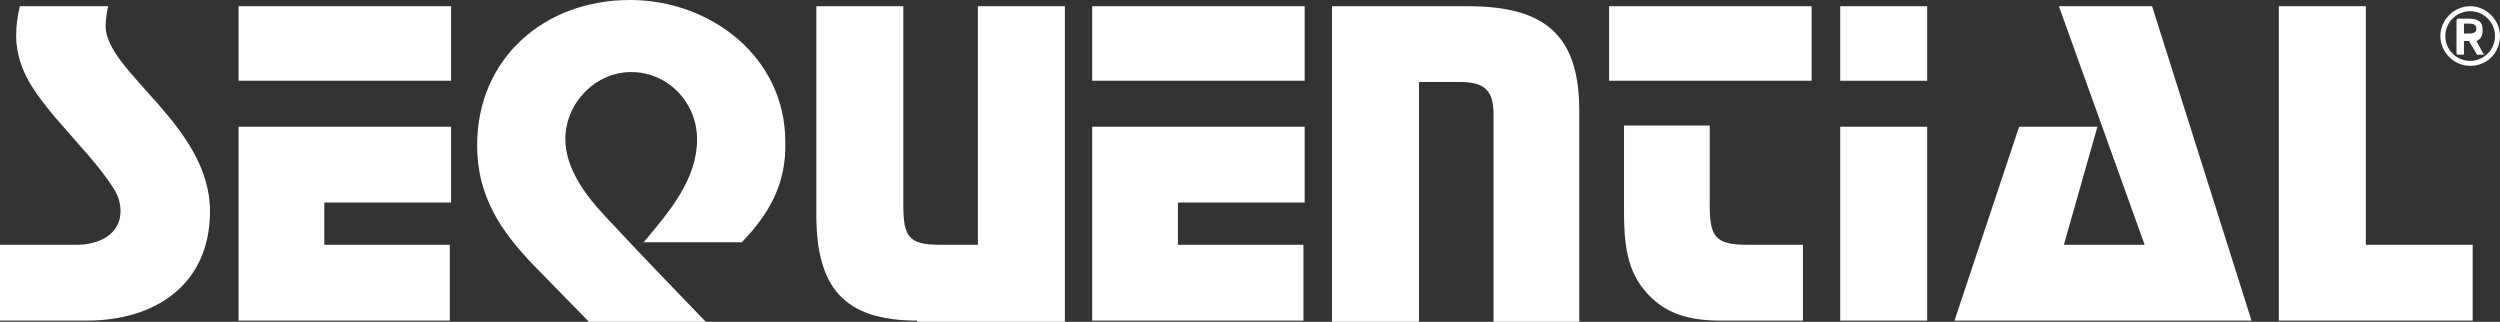
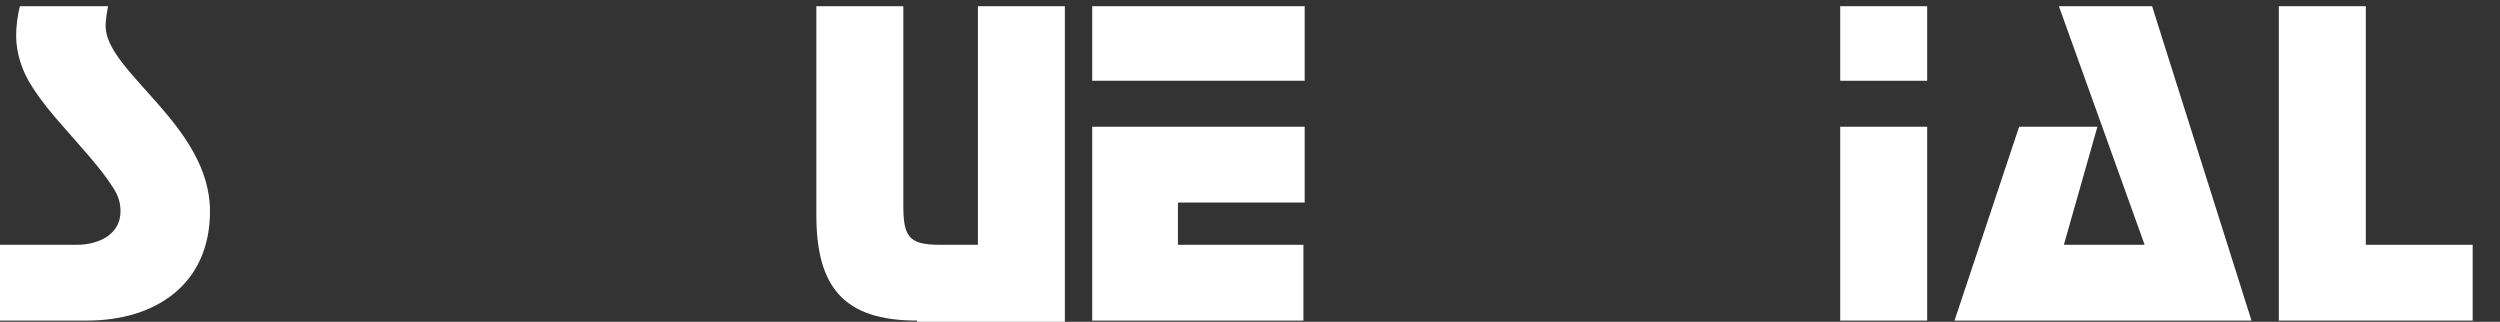
<svg xmlns="http://www.w3.org/2000/svg" version="1.1" id="Layer_1" x="0px" y="0px" viewBox="0 0 201.2 25.9" style="enable-background:new 0 0 201.2 25.9;" xml:space="preserve">
  <rect x="0" y="0" width="201.2" height="25.9" fill="#333333" stroke="none" />
  <style type="text/css">
	.st0{fill:#FFFFFF;}
</style>
  <path class="st0" d="M7,25.8H0v-6.1h6.2c1.7,0,3.5-0.8,3.5-2.7c0-0.7-0.2-1.3-0.6-1.9c-1-1.6-2.8-3.5-4-4.9C4.2,9.2,3.3,8.1,2.6,7  C1.8,5.8,1.3,4.3,1.3,2.9c0-0.8,0.1-1.6,0.3-2.4h7.1C8.6,1,8.5,1.6,8.5,2.1c0,3.7,8.4,8,8.4,14.9C16.9,22.9,12.5,25.8,7,25.8" />
-   <path class="st0" d="M19.2,0.5h17.1v6H19.2V0.5z M19.2,25.8V10.2h17.1v6.1H26.1v3.4h10.1v6.1H19.2z" />
-   <path class="st0" d="M59.7,19.5h-7.9c2-2.4,4.3-5,4.3-8.3c0-2.9-2.3-5.4-5.3-5.4c-2.9,0-5.3,2.5-5.3,5.4c0,2.4,1.7,4.6,3.2,6.2  c2.7,2.9,5.4,5.7,8.1,8.5h-9.4L43,21.4c-2.7-2.8-4.6-5.6-4.6-9.7c0-7,5.4-11.7,12.3-11.7c6.5,0,12.5,4.6,12.5,11.4  C63.3,14.8,61.9,17.2,59.7,19.5" />
  <path class="st0" d="M73.8,25.8c-5.9,0-8.1-2.7-8.1-8.5V0.5h7v16c0,2.5,0.4,3.2,2.9,3.2h3.1V0.5h7v25.4H73.8V25.8z" />
  <path class="st0" d="M87.9,0.5H105v6H87.9V0.5z M87.9,25.8V10.2H105v6.1H94.8v3.4h10.1v6.1H87.9z" />
-   <path class="st0" d="M120.2,25.8V9.2c0-2-0.8-2.6-2.7-2.6h-3.3v19.3h-7V0.5h10.9c6,0,9,2.1,9,8.4v17h-6.9V25.8z" />
-   <path class="st0" d="M129.5,0.5h16.3v6h-16.3V0.5z M138.5,25.8c-2.5,0-4.6-0.5-6.2-2.5c-1.5-1.8-1.6-4.2-1.6-6.5v-6.7h6.9v6.4  c0,2.5,0.4,3.2,3,3.2h4.5v6.1H138.5z" />
  <path class="st0" d="M148.1,0.5h7v6h-7V0.5z M148.1,10.2h7v15.6h-7V10.2z" />
  <polygon class="st0" points="157.3,25.8 162.5,10.2 168.8,10.2 166.1,19.7 172.6,19.7 165.7,0.5 173.2,0.5 181.2,25.8 " />
  <polygon class="st0" points="183.4,25.8 183.4,0.5 190.4,0.5 190.4,19.7 199,19.7 199,25.8 " />
  <g>
-     <path class="st0" d="M198.8,5.3c-1.3,0-2.4-1.1-2.4-2.4s1.1-2.4,2.4-2.4c1.3,0,2.4,1.1,2.4,2.4S200.2,5.3,198.8,5.3z M198.8,0.9   c-1.1,0-2,0.9-2,2s0.9,2,2,2s2-0.9,2-2S199.9,0.9,198.8,0.9z M199.9,4.4h-0.5c0,0-0.1,0-0.1-0.1l-0.6-1h-0.1c0,0-0.1,0-0.2,0h-0.1   v1c0,0.1,0,0.1-0.1,0.1h-0.4c-0.1,0-0.1-0.1-0.1-0.1V1.7c0-0.2,0.1-0.2,0.2-0.2c0.1,0,0.5,0,0.7,0c0.8,0,1.2,0.2,1.2,0.9v0.1   c0,0.4-0.2,0.7-0.5,0.8L199.9,4.4C200,4.2,200,4.3,199.9,4.4C200,4.3,200,4.4,199.9,4.4z M199.3,2.3c0-0.3-0.2-0.4-0.6-0.4   c0,0-0.2,0-0.3,0h-0.1v0.8c0.1,0,0.3,0,0.4,0C199.1,2.7,199.3,2.6,199.3,2.3L199.3,2.3z" />
-   </g>
+     </g>
</svg>